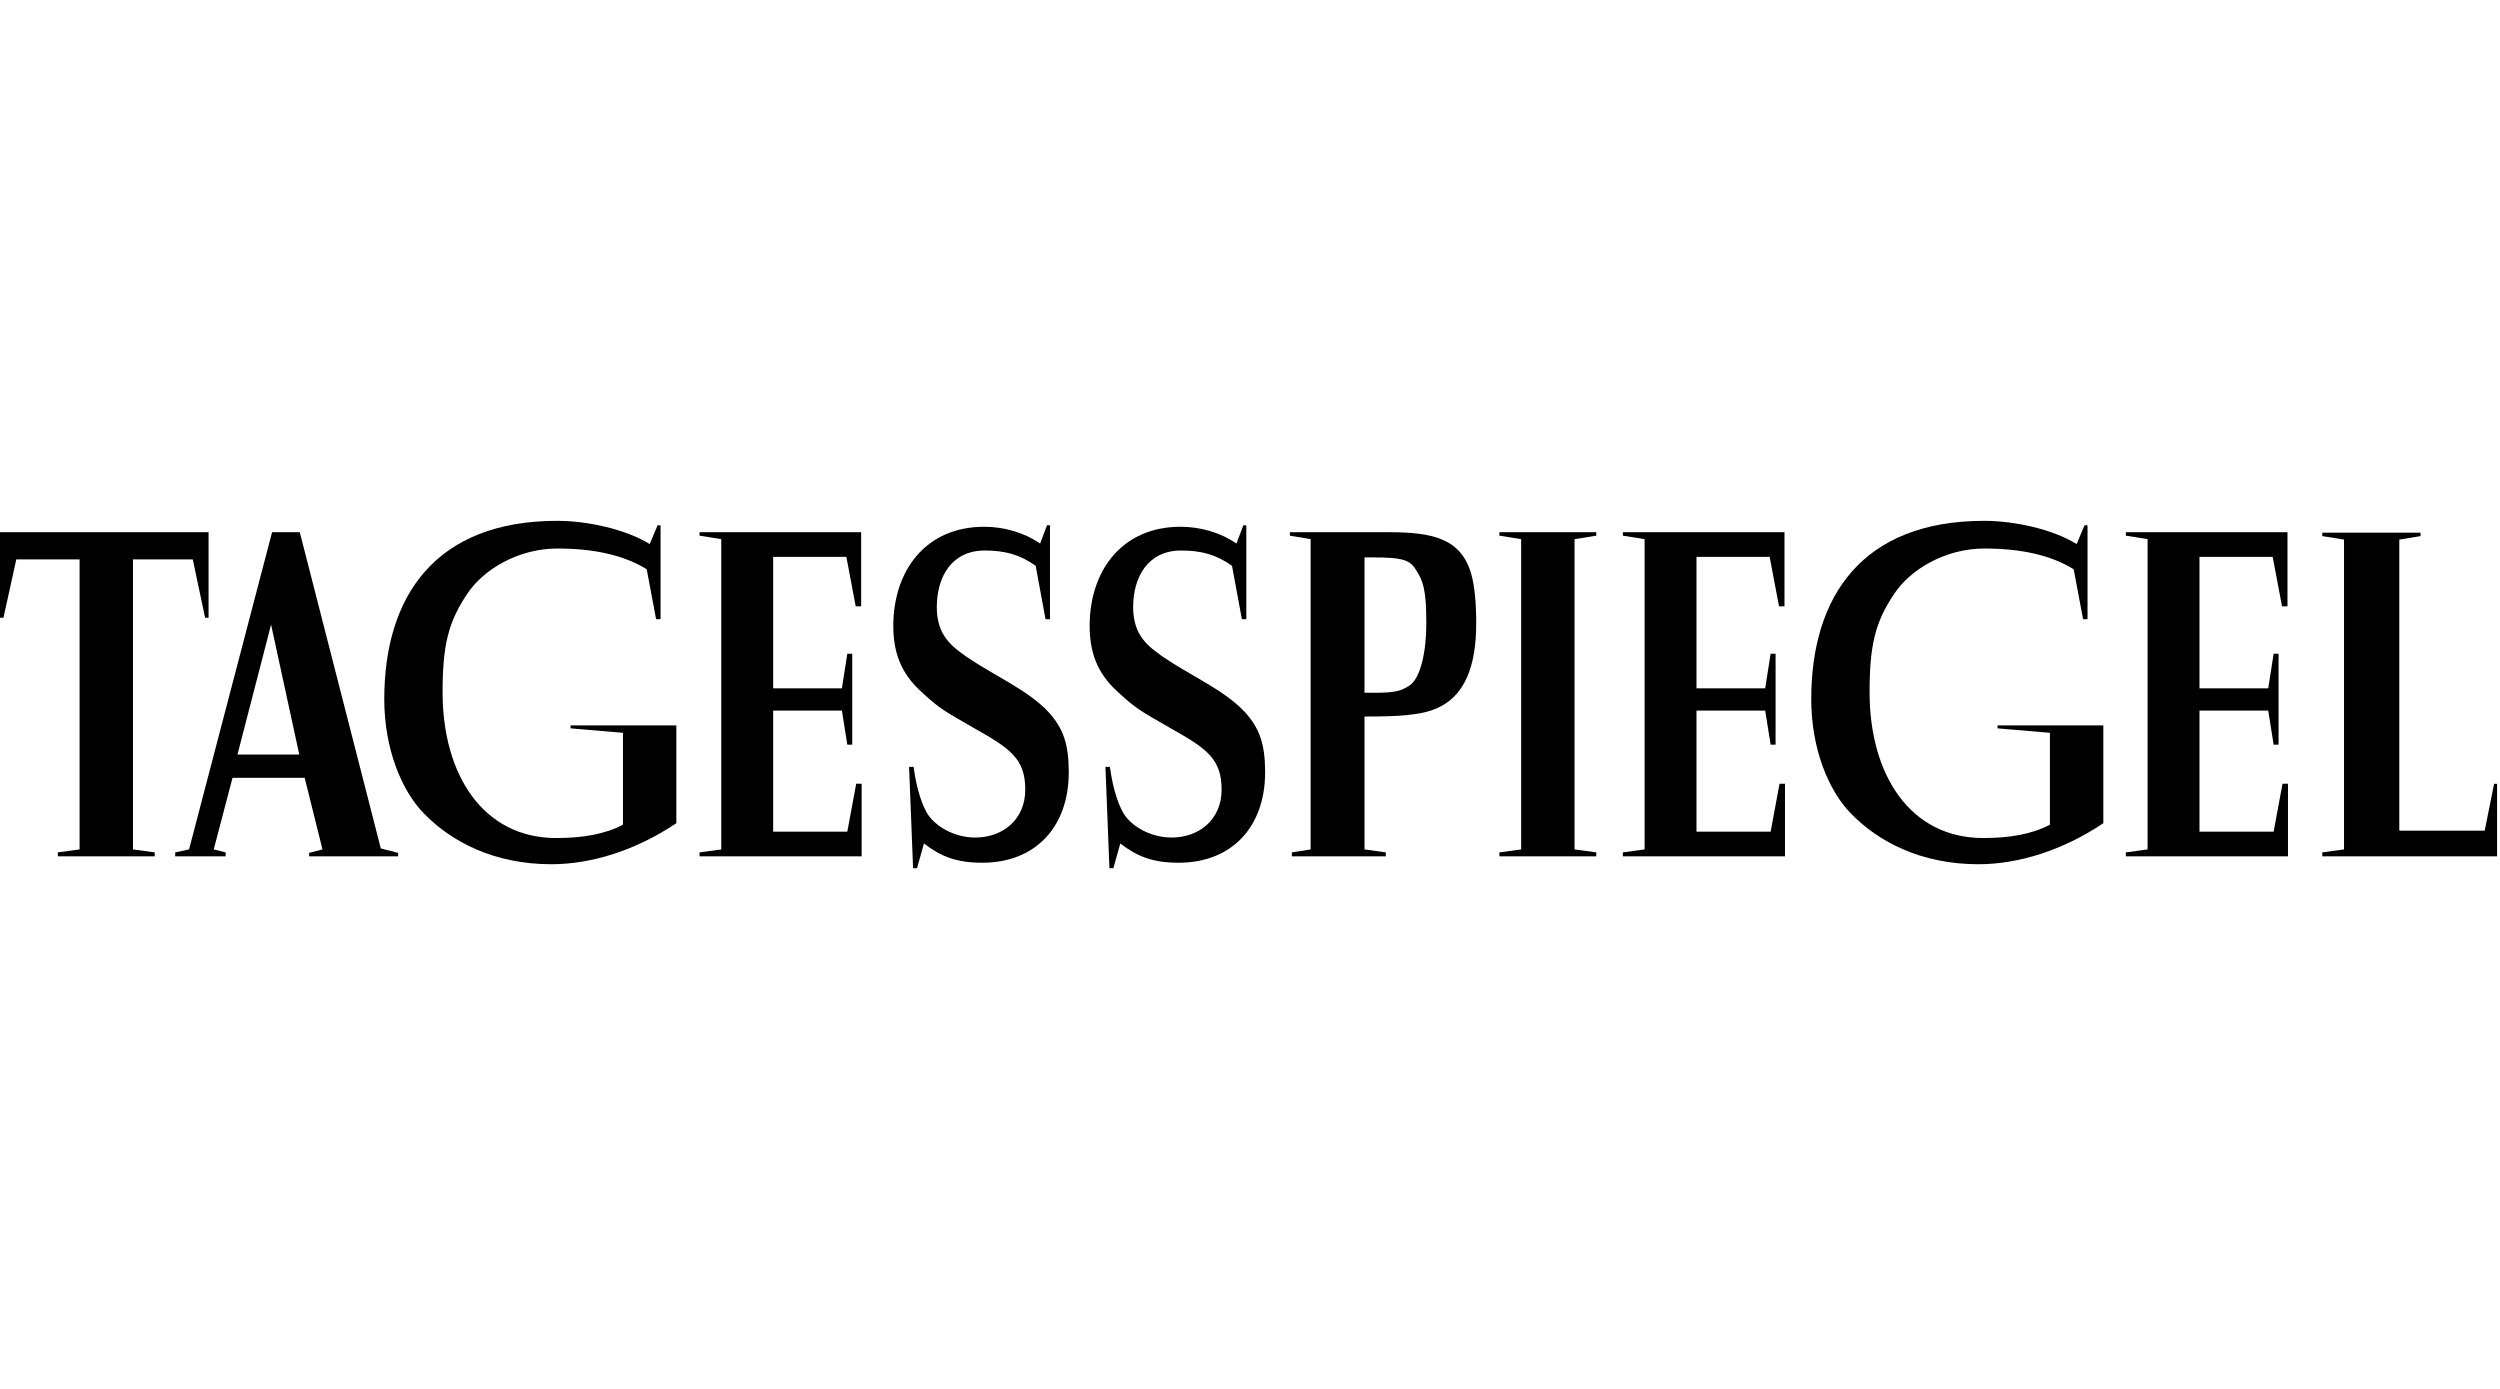
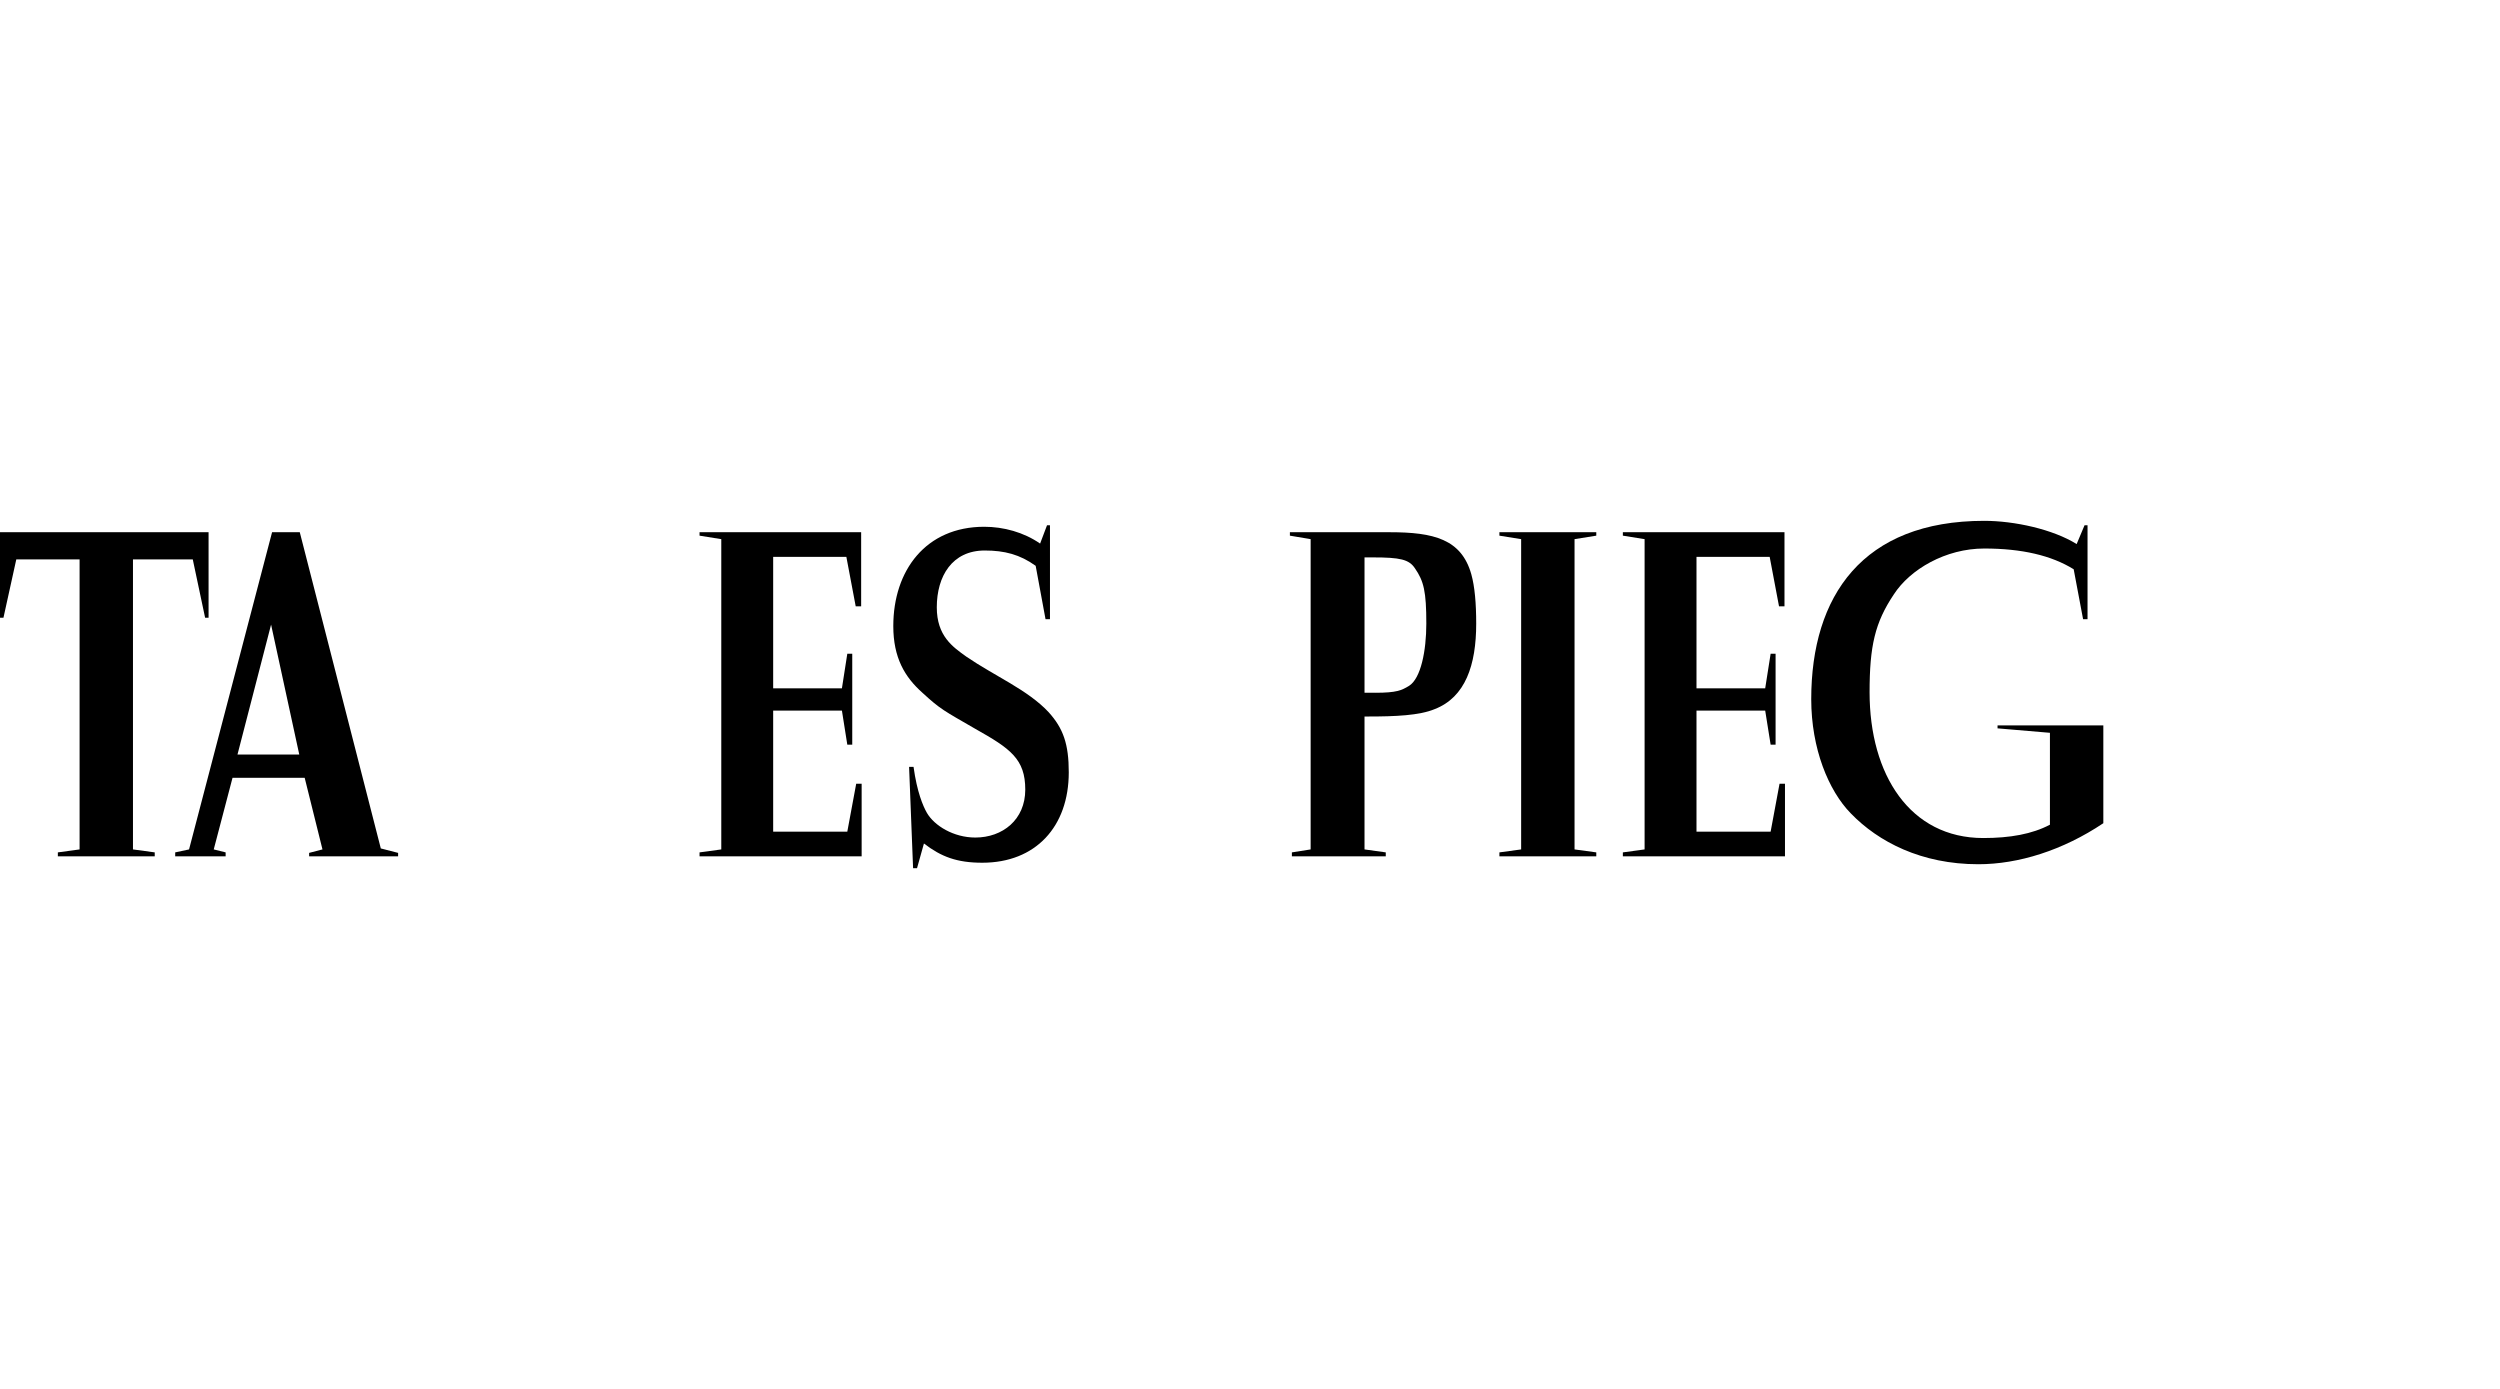
<svg xmlns="http://www.w3.org/2000/svg" width="360" height="200" viewBox="0 0 360 200" fill="none">
  <path d="M8.33 122.743L11.461 122.317V80.553H2.347L0.498 88.951H0V76.64H30.034V88.951H29.536L27.759 80.553H19.148V122.317L22.281 122.743V123.31H8.33V122.743Z" fill="black" style="fill:black;fill-opacity:1;" />
  <path d="M25.229 122.743L27.223 122.317L39.179 76.64H43.168L54.836 122.174L57.328 122.815V123.31H44.514V122.815L46.437 122.317L43.873 111.999H33.485L30.778 122.317L32.491 122.743V123.31H25.229V122.743ZM43.094 108.653L39.036 89.944L34.197 108.653H43.094Z" fill="black" style="fill:black;fill-opacity:1;" />
-   <path d="M97.395 118.541C91.563 122.457 85.156 124.45 79.392 124.45C71.205 124.45 65.015 121.247 61.029 117.124C57.824 113.849 55.334 107.799 55.334 100.687C55.334 85.815 62.735 75 80.247 75C84.589 75 90.138 76.215 93.552 78.346L94.696 75.641H95.12V89.162H94.479L93.126 81.974C89.923 79.985 85.654 78.987 80.247 78.987C74.69 78.987 69.565 81.974 67.219 85.606C64.519 89.657 63.733 93.003 63.733 99.689C63.733 111.569 69.565 120.677 80.105 120.677C83.948 120.677 87.15 120.11 89.706 118.757V105.524L82.162 104.883V104.457H97.395V118.54V118.541Z" fill="black" style="fill:black;fill-opacity:1;" />
  <path d="M100.734 122.743L103.865 122.317V77.638L100.734 77.135V76.64H124.006V87.31H123.222L121.877 80.193H111.337V99.118H121.236L122.012 94.138H122.724V107.236H122.012L121.236 102.323H111.337V119.757H122.012L123.294 112.855H124.077V123.311H100.734V122.744V122.743Z" fill="black" style="fill:black;fill-opacity:1;" />
  <path d="M130.91 110.431H131.551C132.054 114.059 132.904 116.053 133.474 117.053C134.544 118.901 137.317 120.606 140.448 120.606C144.366 120.606 147.639 118.046 147.639 113.706C147.639 109.295 145.502 107.799 140.448 104.956C135.898 102.322 135.466 102.179 132.833 99.761C130.277 97.487 128.635 94.71 128.635 90.155C128.635 82.117 133.336 75.855 141.73 75.855C144.508 75.855 147.425 76.642 149.776 78.275L150.77 75.641H151.196V89.162H150.556L149.136 81.476C146.855 79.842 144.651 79.273 141.801 79.273C137.107 79.273 134.898 82.972 134.898 87.454C134.898 91.579 137.179 93.147 139.166 94.566C143.226 97.343 147.991 99.334 150.987 102.538C153.117 104.883 153.903 107.158 153.903 111.217C153.903 119.038 149.135 124.233 141.448 124.233C137.812 124.233 135.539 123.382 133.047 121.463L132.053 125.016H131.484L130.909 110.43L130.91 110.431Z" fill="black" style="fill:black;fill-opacity:1;" />
-   <path d="M159.183 110.431H159.824C160.327 114.059 161.178 116.053 161.747 117.053C162.817 118.901 165.591 120.606 168.722 120.606C172.639 120.606 175.912 118.046 175.912 113.706C175.912 109.295 173.775 107.799 168.722 104.956C164.171 102.322 163.74 102.179 161.106 99.761C158.543 97.487 156.908 94.71 156.908 90.155C156.908 82.117 161.61 75.855 170.004 75.855C172.782 75.855 175.699 76.642 178.05 78.275L179.044 75.641H179.47V89.162H178.83L177.41 81.476C175.129 79.842 172.925 79.273 170.075 79.273C165.381 79.273 163.172 82.972 163.172 87.454C163.172 91.579 165.453 93.147 167.44 94.566C171.5 97.343 176.265 99.334 179.261 102.538C181.391 104.883 182.177 107.158 182.177 111.217C182.177 119.038 177.409 124.233 169.722 124.233C166.086 124.233 163.813 123.382 161.321 121.463L160.327 125.016H159.758L159.183 110.43V110.431Z" fill="black" style="fill:black;fill-opacity:1;" />
  <path d="M186.031 122.743L188.732 122.317V77.638L185.744 77.135V76.64H200.119C206.455 76.64 210.441 77.638 211.868 82.689C212.364 84.469 212.573 86.886 212.573 89.801C212.573 95.779 211.01 100.4 206.598 102.112C204.389 103.034 200.903 103.177 196.988 103.177H196.49V122.317L199.55 122.743V123.31H186.031V122.743ZM198.061 99.759C201.121 99.759 201.833 99.407 202.898 98.766C204.604 97.701 205.39 93.715 205.39 89.801C205.39 85.18 205.03 83.682 203.749 81.834C202.898 80.553 201.616 80.266 197.702 80.266H196.491V99.758H198.062L198.061 99.759Z" fill="black" style="fill:black;fill-opacity:1;" />
  <path d="M215.914 122.743L219.045 122.317V77.638L215.914 77.135V76.64H229.865V77.135L226.734 77.638V122.317L229.865 122.743V123.31H215.914V122.743Z" fill="black" style="fill:black;fill-opacity:1;" />
  <path d="M233.691 122.743L236.822 122.317V77.638L233.691 77.135V76.64H256.966V87.31H256.179L254.834 80.193H244.295V99.118H254.188L254.971 94.138H255.684V107.236H254.971L254.188 102.323H244.295V119.757H254.971L256.254 112.855H257.037V123.311H233.691V122.744V122.743Z" fill="black" style="fill:black;fill-opacity:1;" />
  <path d="M302.88 118.541C297.042 122.457 290.642 124.45 284.877 124.45C276.692 124.45 270.499 121.247 266.513 117.124C263.308 113.849 260.818 107.799 260.818 100.687C260.818 85.815 268.219 75 285.727 75C290.073 75 295.622 76.215 299.037 78.346L300.173 75.641H300.605V89.162H299.964L298.61 81.974C295.408 79.985 291.138 78.987 285.727 78.987C280.175 78.987 275.05 81.974 272.703 85.606C269.996 89.657 269.22 93.003 269.22 99.689C269.22 111.569 275.05 120.677 285.589 120.677C289.432 120.677 292.629 120.11 295.19 118.757V105.524L287.647 104.883V104.457H302.88V118.54V118.541Z" fill="black" style="fill:black;fill-opacity:1;" />
-   <path d="M306.123 122.743L309.254 122.317V77.638L306.123 77.135V76.64H329.398V87.31H328.614L327.265 80.193H316.726V99.118H326.624L327.404 94.138H328.116V107.236H327.404L326.624 102.323H316.726V119.757H327.403L328.685 112.855H329.469V123.311H306.123V122.744V122.743Z" fill="black" style="fill:black;fill-opacity:1;" />
-   <path d="M334.412 122.743L337.538 122.316V77.699L334.412 77.201V76.706H348.559V77.201L345.5 77.699V119.618H357.796L359.149 112.869H359.576V123.31H334.412V122.743Z" fill="black" style="fill:black;fill-opacity:1;" />
</svg>